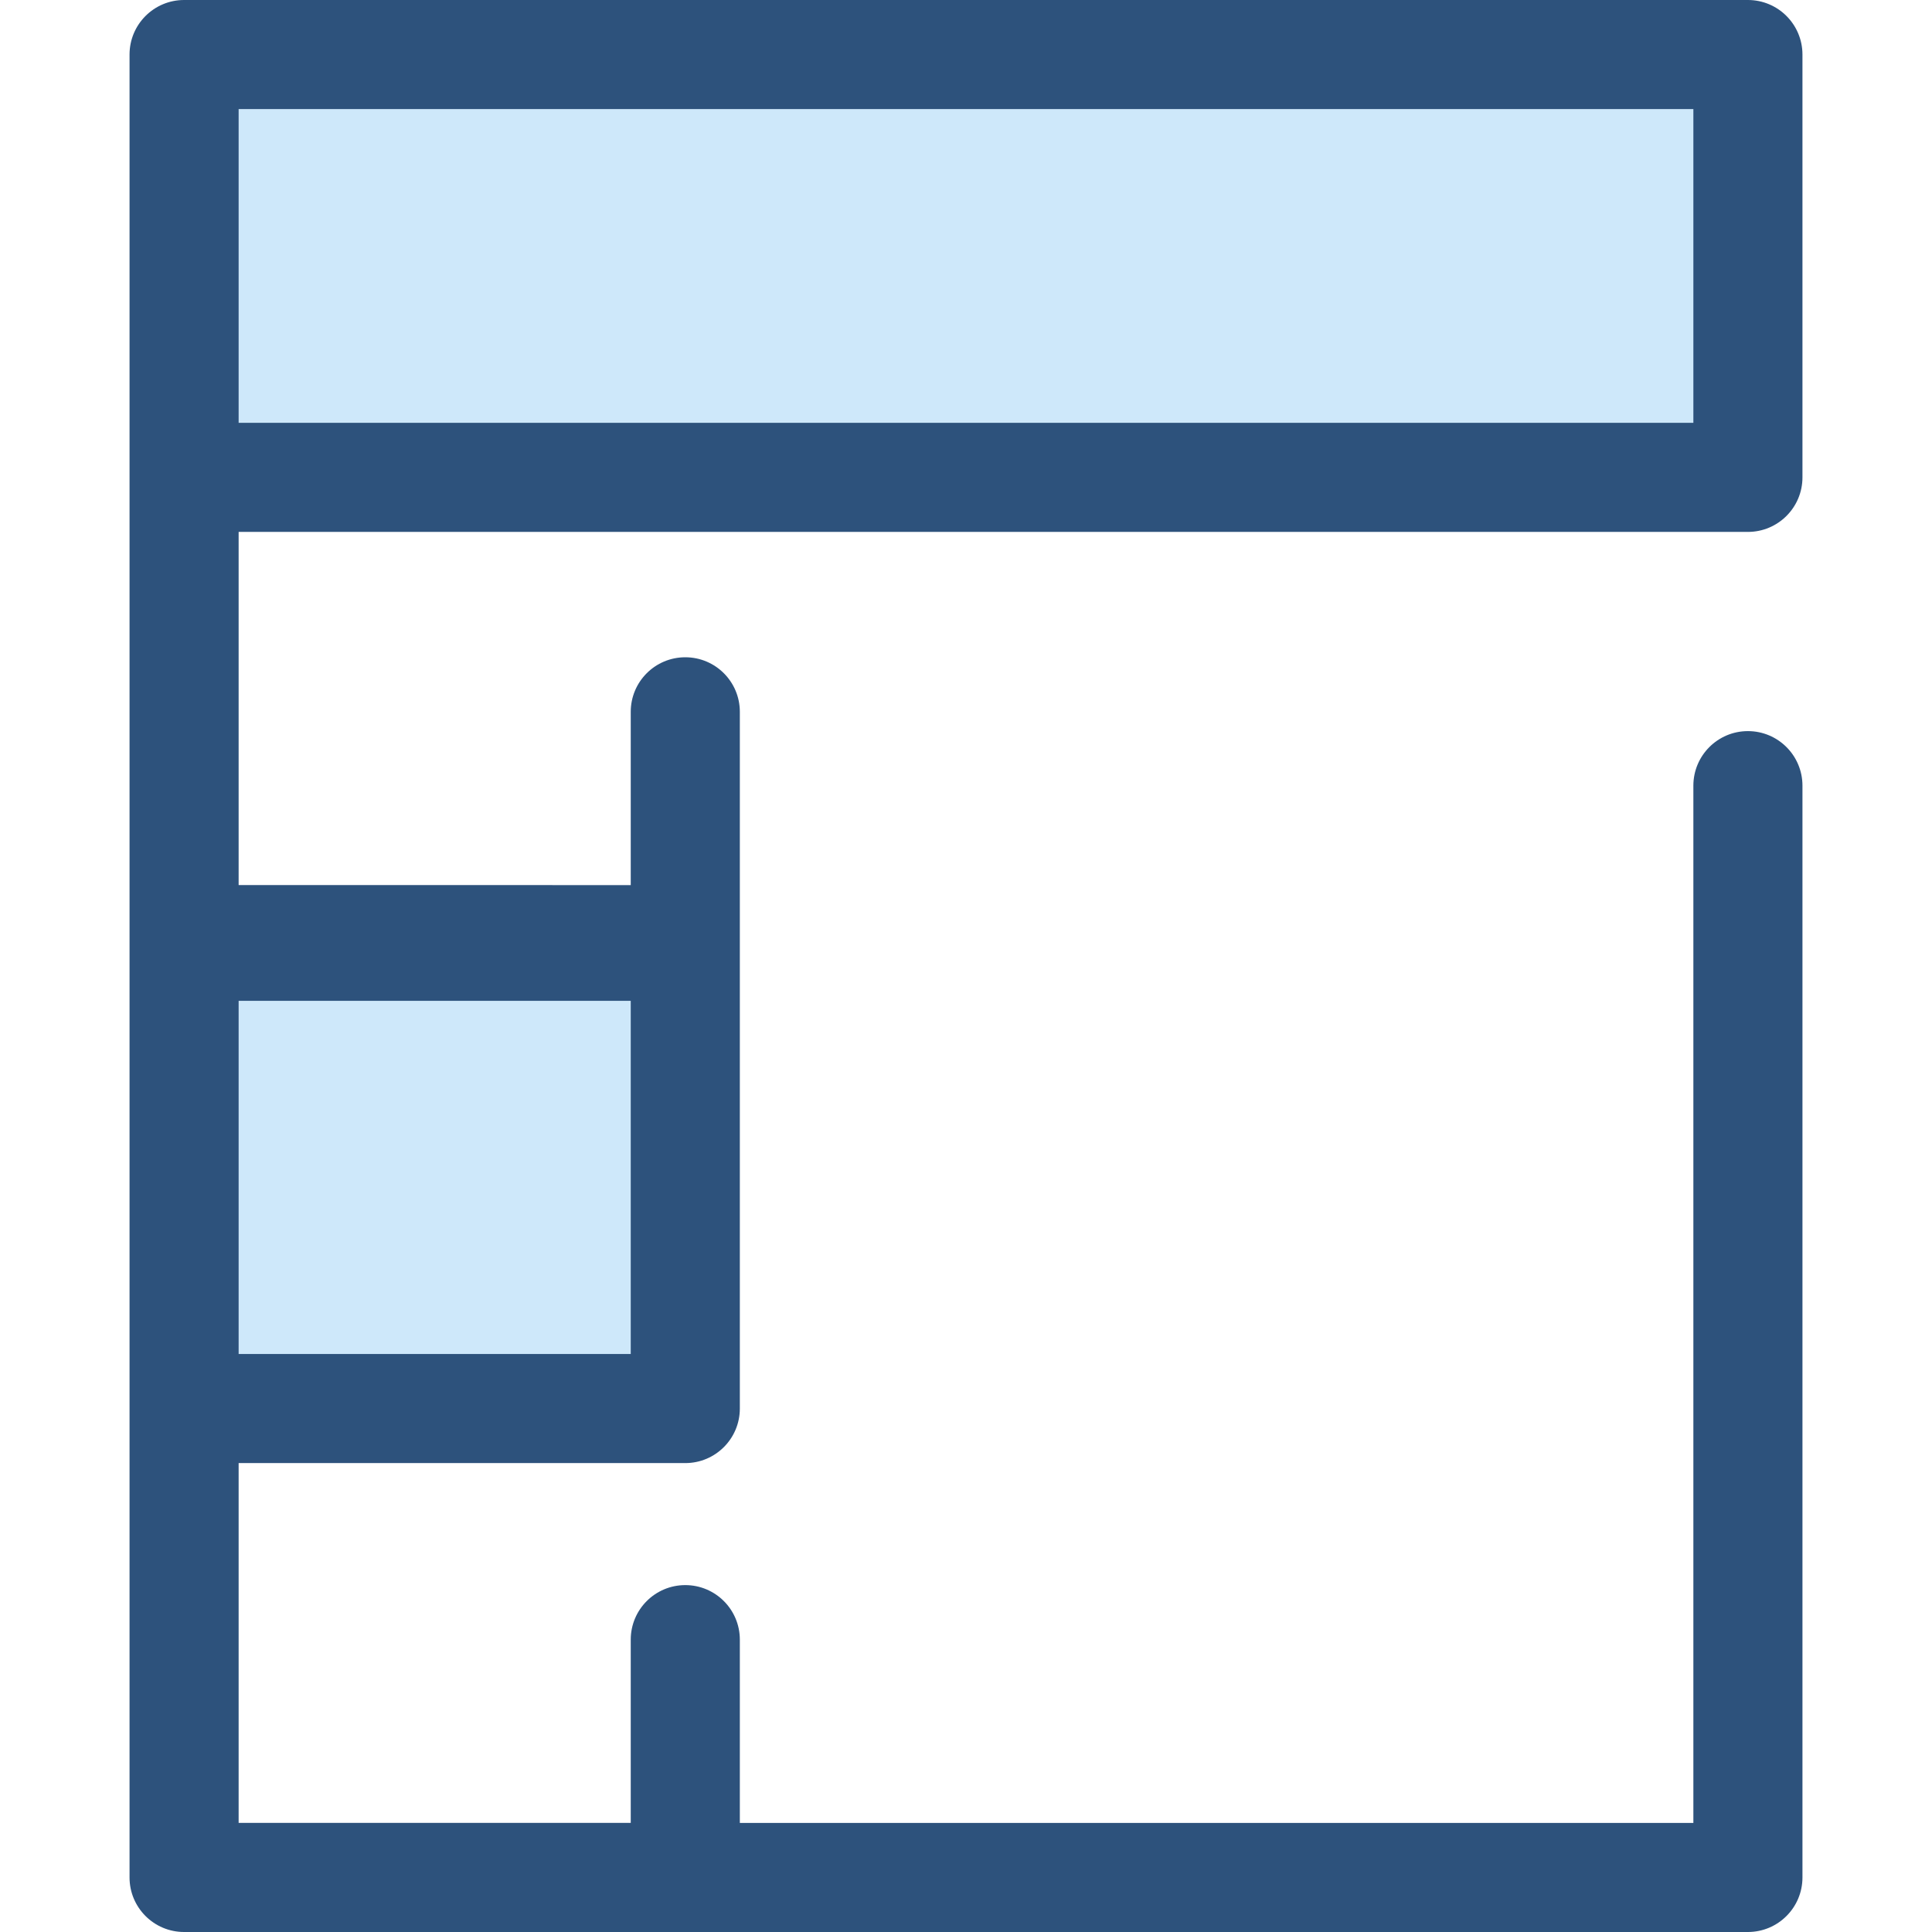
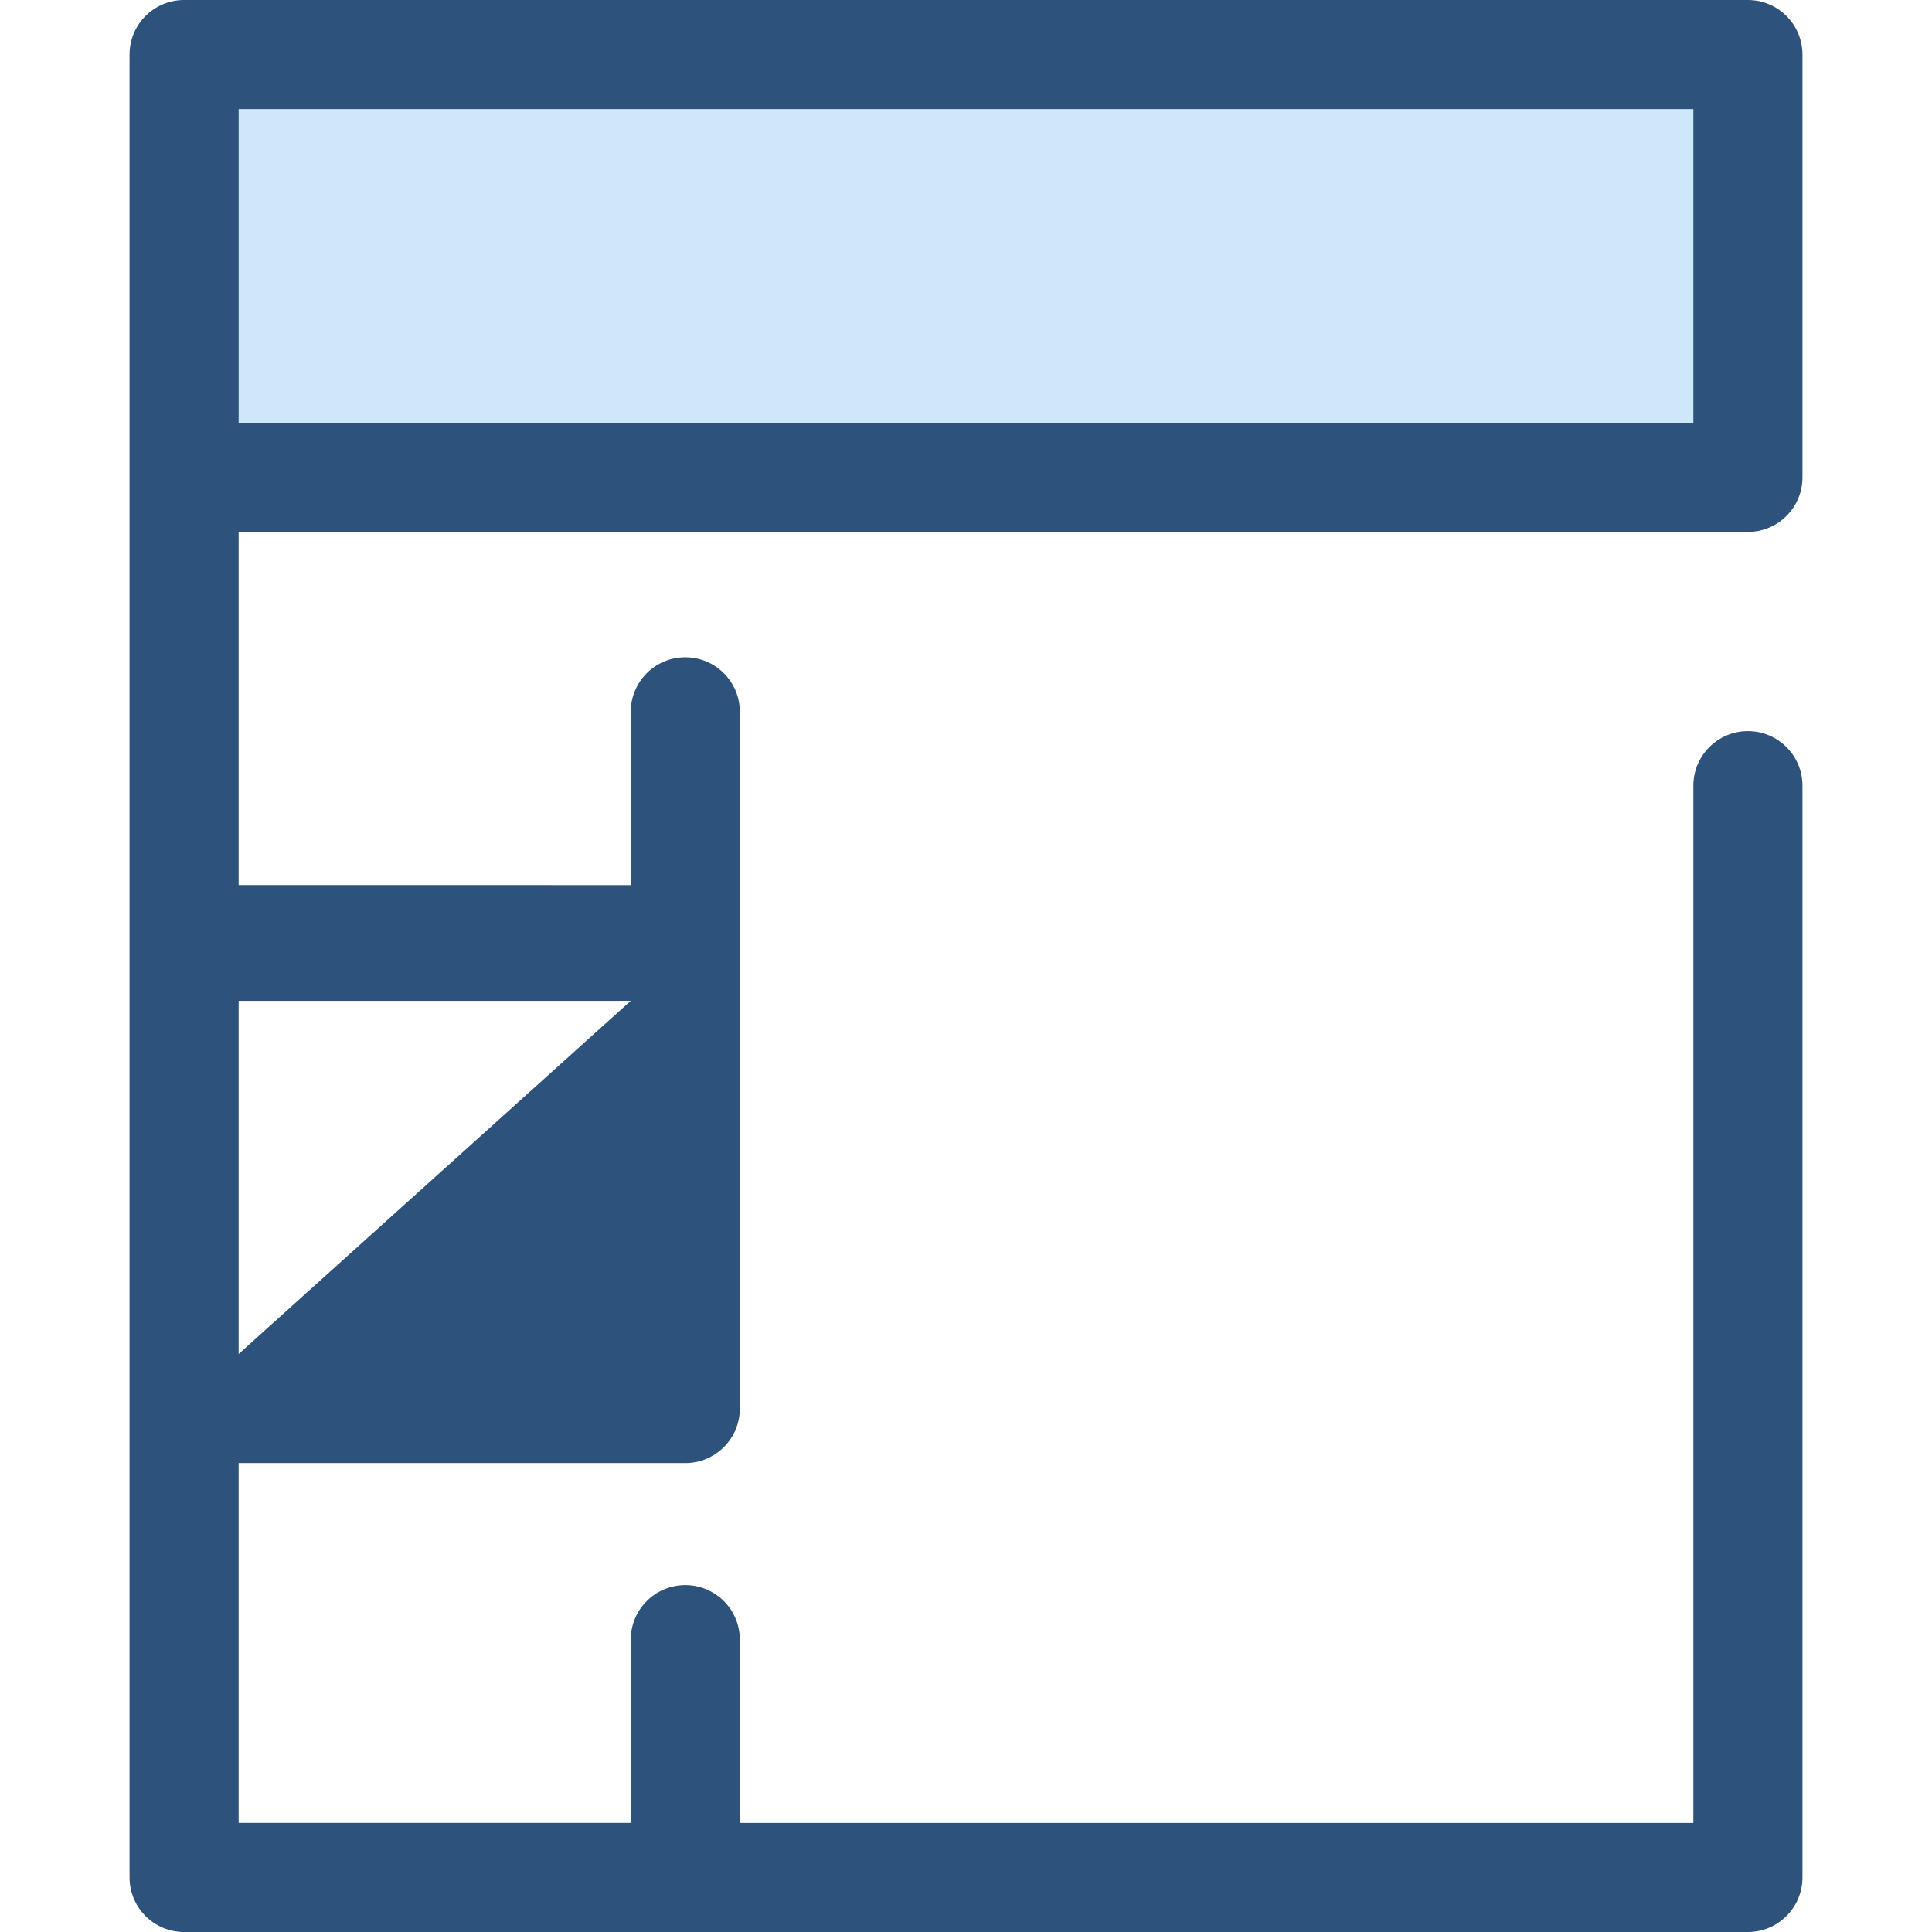
<svg xmlns="http://www.w3.org/2000/svg" version="1.1" id="Layer_1" x="0px" y="0px" viewBox="0 0 512 512" style="enable-background:new 0 0 512 512;" xml:space="preserve">
  <g>
    <rect x="48.786" y="14.455" style="fill:#CEE8FA;" width="414.433" height="112.053" />
-     <rect x="48.786" y="249.013" style="fill:#CEE8FA;" width="132.825" height="124.266" />
  </g>
-   <path style="fill:#2D527C;" d="M63.24,140.962h399.974c7.982,0,14.455-6.471,14.455-14.455V14.455  C477.669,6.471,471.196,0,463.214,0H48.786c-7.982,0-14.455,6.471-14.455,14.455v112.052v122.506v1.761v122.506v124.266l0,0  c0,7.983,6.473,14.455,14.455,14.455h414.429c7.982,0,14.455-6.471,14.455-14.455V208.207c0-7.983-6.473-14.455-14.455-14.455  s-14.455,6.471-14.455,14.455V483.09H196.064v-48.565c0-7.983-6.473-14.455-14.455-14.455c-7.982,0-14.455,6.471-14.455,14.455  v48.564H63.24v-95.357h118.369c7.982,0,14.455-6.471,14.455-14.455V250.772v-1.761v-60.373c0-7.983-6.473-14.455-14.455-14.455  c-7.982,0-14.455,6.471-14.455,14.455v45.919H63.24V140.962z M63.24,28.91H448.76v83.142H63.24V28.91z M63.24,358.824v-93.596  h103.914v93.596L63.24,358.824L63.24,358.824z" />
+   <path style="fill:#2D527C;" d="M63.24,140.962h399.974c7.982,0,14.455-6.471,14.455-14.455V14.455  C477.669,6.471,471.196,0,463.214,0H48.786c-7.982,0-14.455,6.471-14.455,14.455v112.052v122.506v1.761v122.506v124.266l0,0  c0,7.983,6.473,14.455,14.455,14.455h414.429c7.982,0,14.455-6.471,14.455-14.455V208.207c0-7.983-6.473-14.455-14.455-14.455  s-14.455,6.471-14.455,14.455V483.09H196.064v-48.565c0-7.983-6.473-14.455-14.455-14.455c-7.982,0-14.455,6.471-14.455,14.455  v48.564H63.24v-95.357h118.369c7.982,0,14.455-6.471,14.455-14.455V250.772v-1.761v-60.373c0-7.983-6.473-14.455-14.455-14.455  c-7.982,0-14.455,6.471-14.455,14.455v45.919H63.24V140.962z M63.24,28.91H448.76v83.142H63.24V28.91z M63.24,358.824v-93.596  h103.914L63.24,358.824L63.24,358.824z" />
  <g>
</g>
  <g>
</g>
  <g>
</g>
  <g>
</g>
  <g>
</g>
  <g>
</g>
  <g>
</g>
  <g>
</g>
  <g>
</g>
  <g>
</g>
  <g>
</g>
  <g>
</g>
  <g>
</g>
  <g>
</g>
  <g>
</g>
</svg>